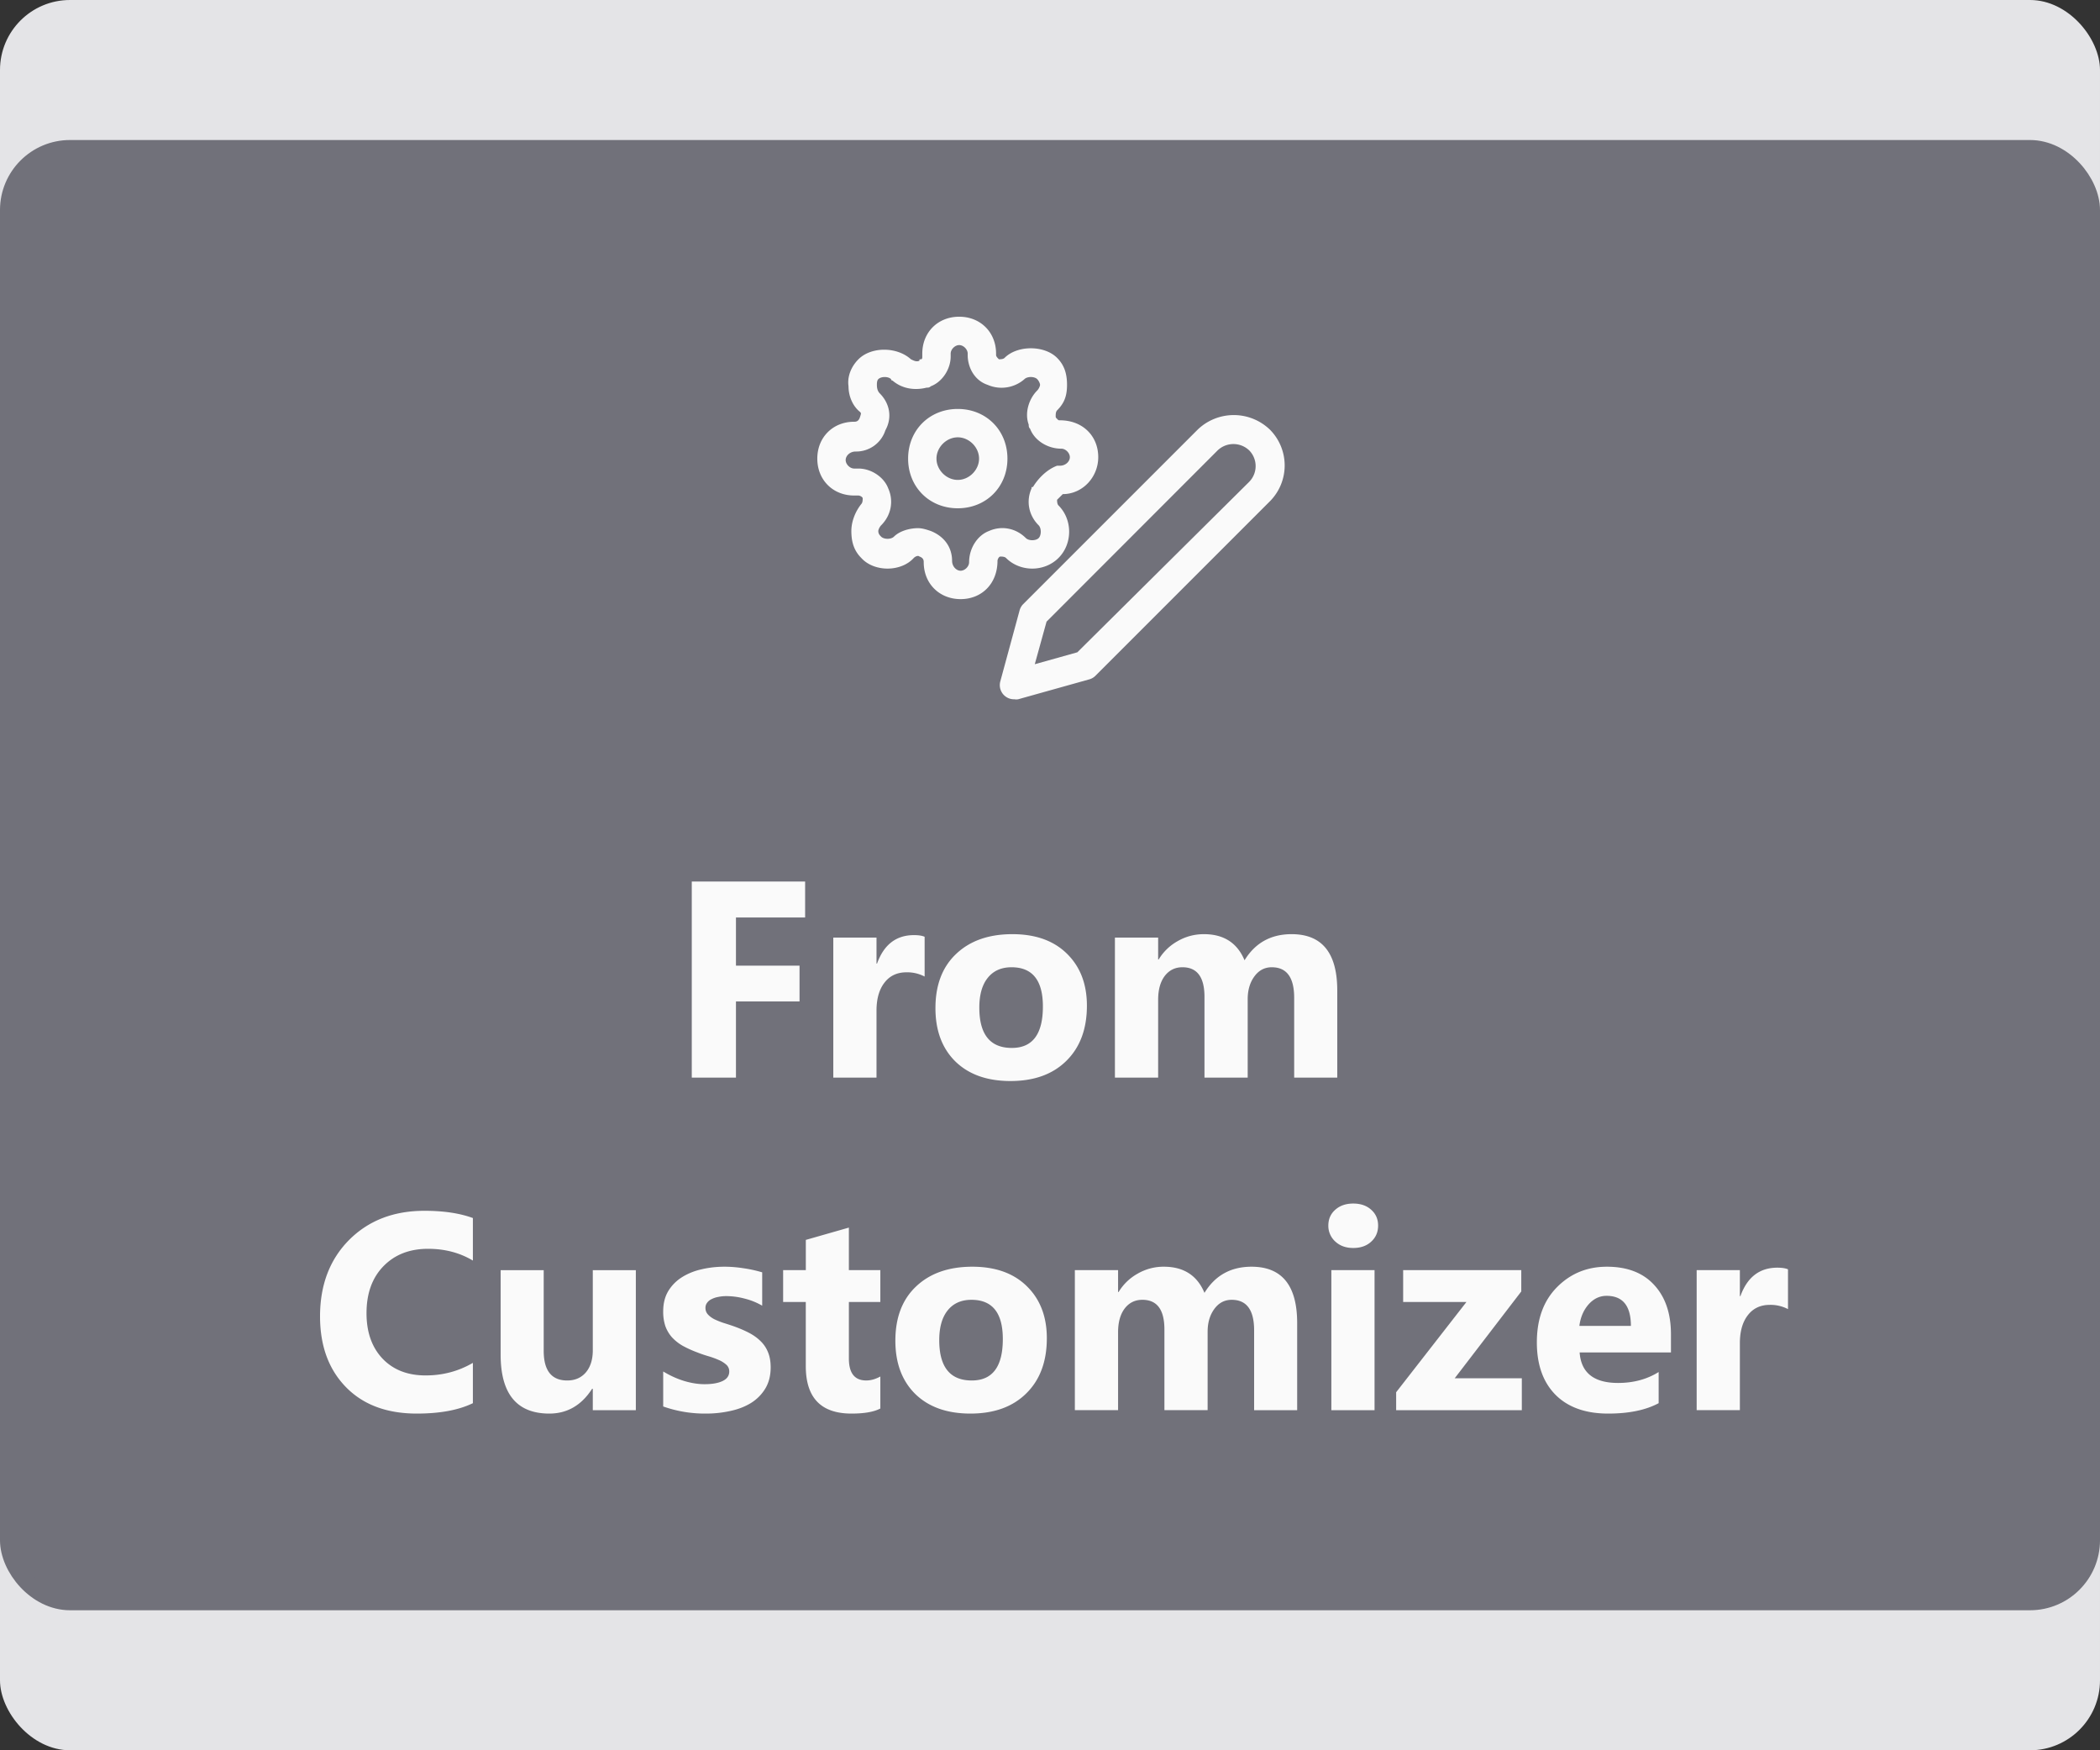
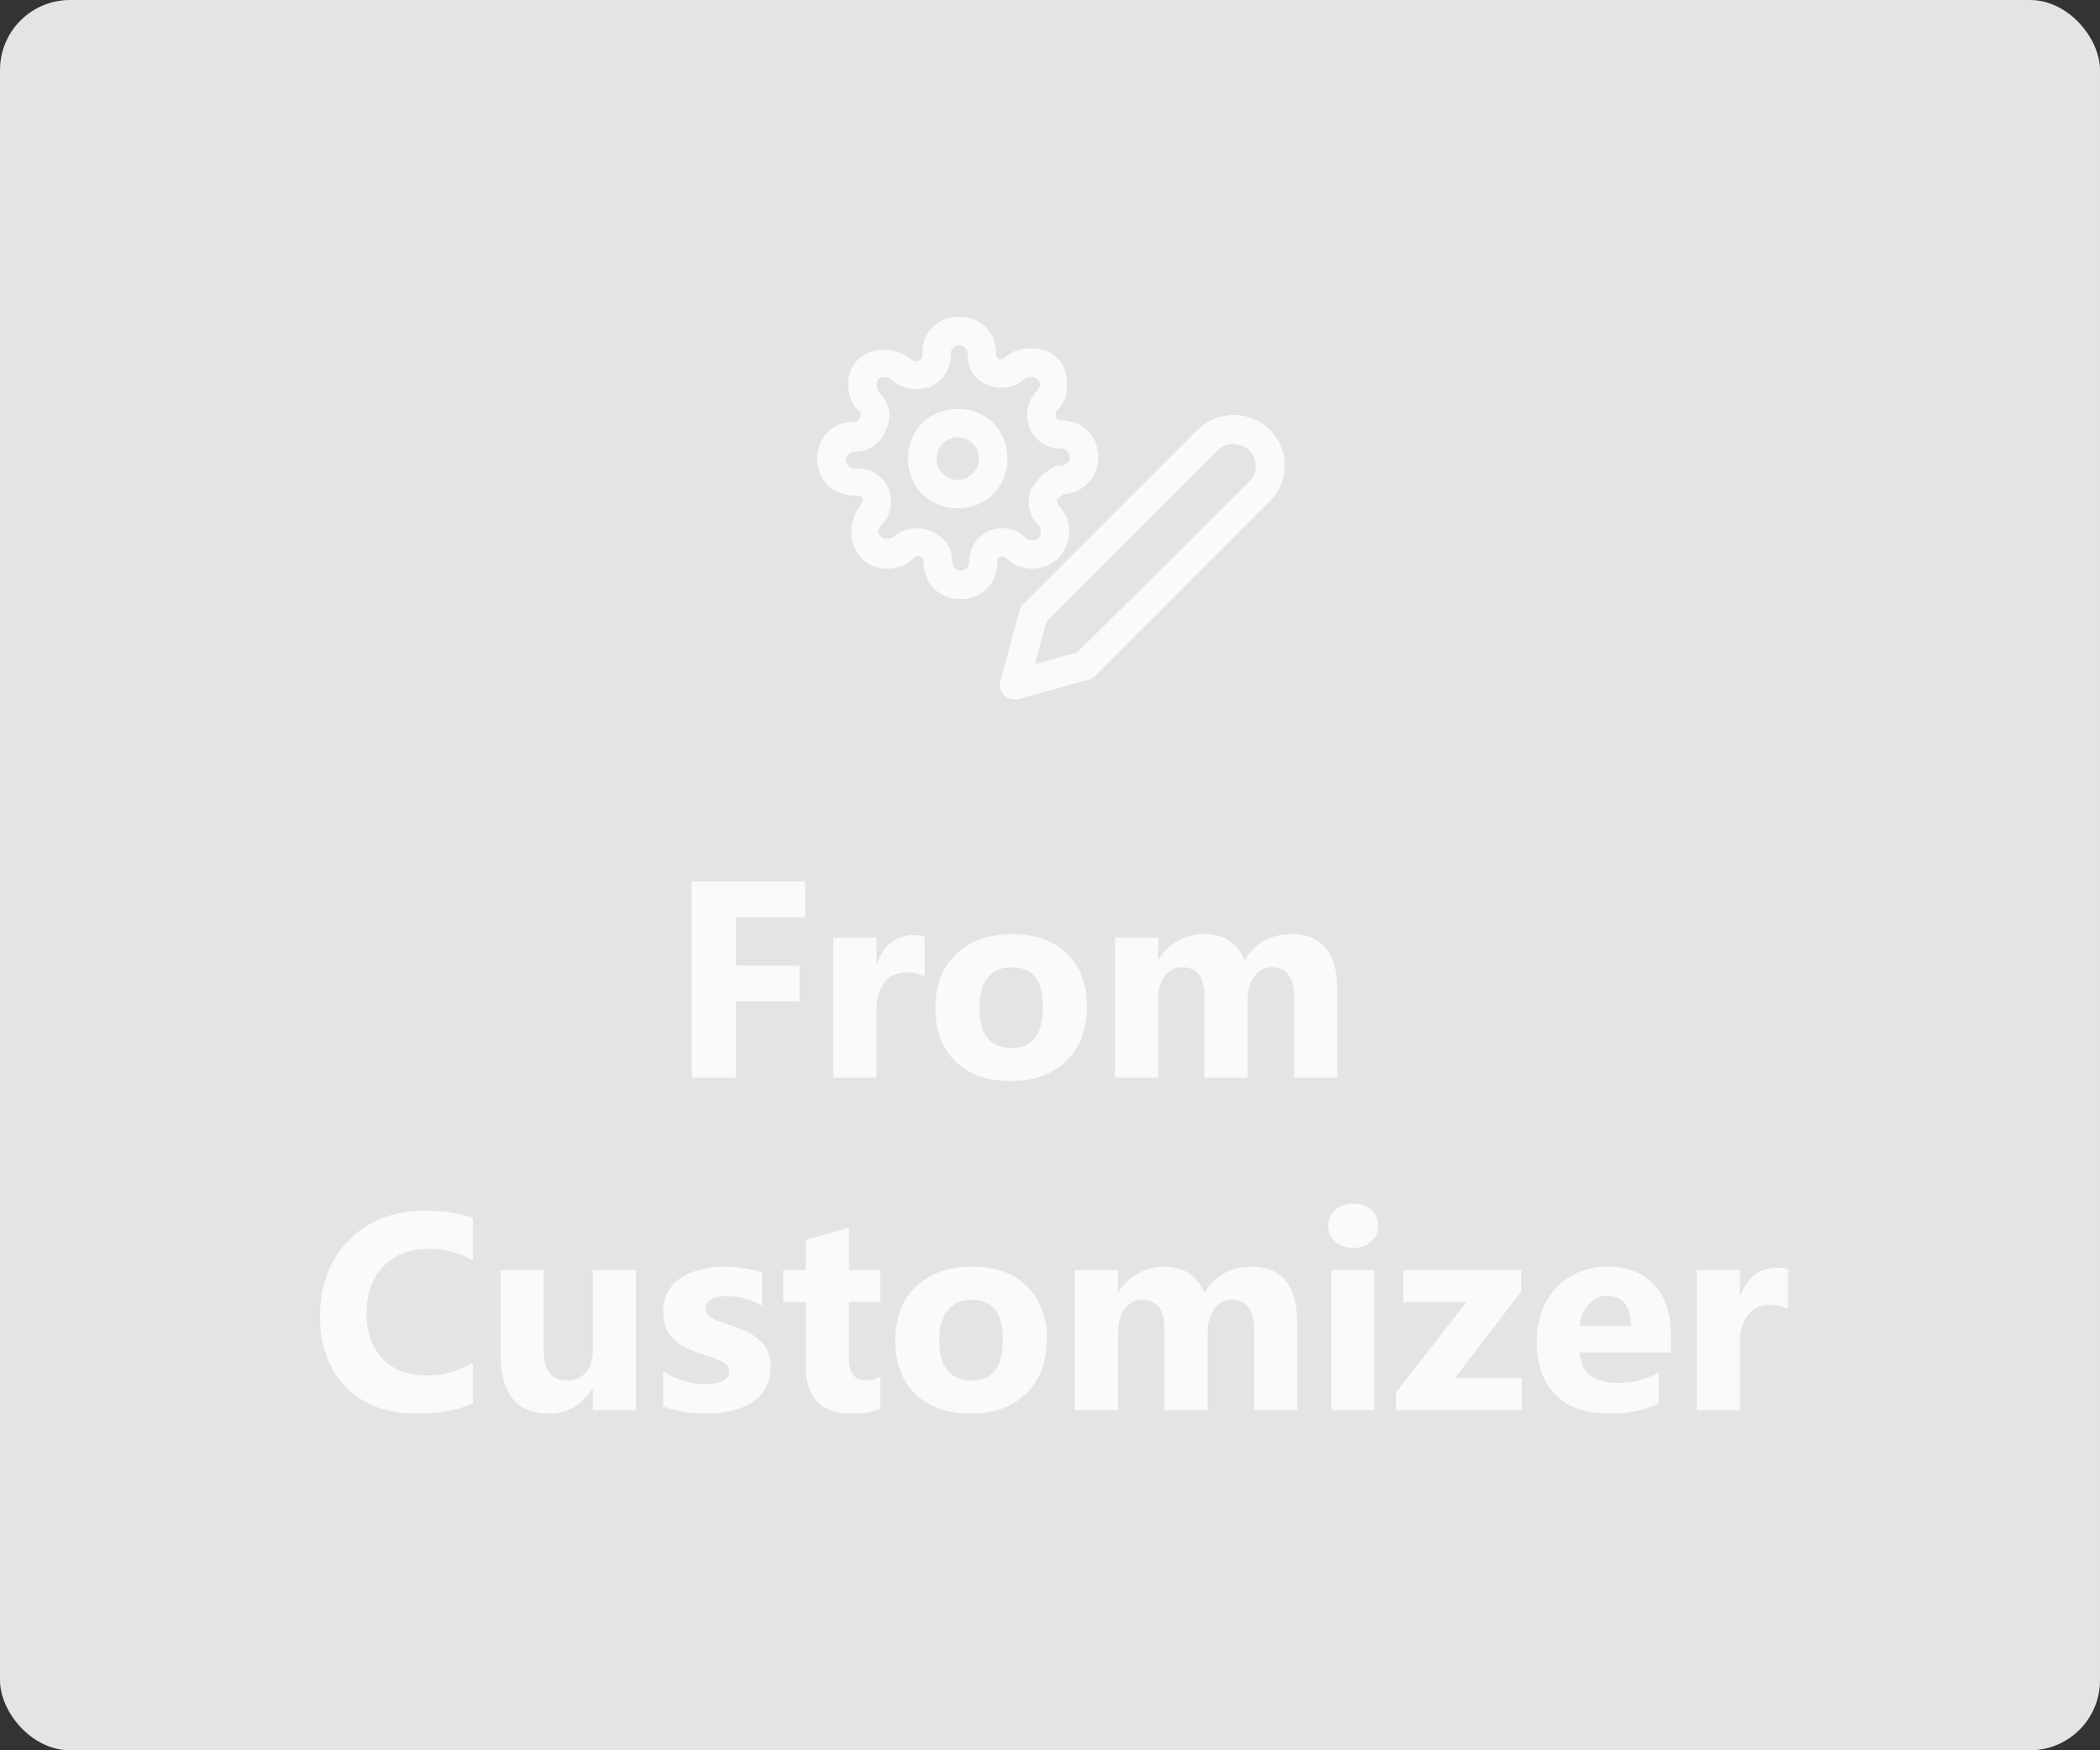
<svg xmlns="http://www.w3.org/2000/svg" width="120" height="100" fill="none" viewBox="0 0 120 100">
  <rect x="0" y="0" width="120" height="100" fill="#333333" stroke="none" />
  <rect width="120" height="100" fill="#E4E4E7" rx="4" />
-   <rect width="119" height="83" x=".5" y="8.5" fill="#71717A" rx="3.5" />
  <path fill="#FAFAFA" d="M54.892 34.23c-1.216 0-2.108-.892-2.108-2.108 0-.082 0-.244-.243-.325-.082-.08-.244 0-.325.081-.73.811-2.27.811-3 0-.405-.405-.567-.892-.567-1.54 0-.568.243-1.135.567-1.54.081-.082.081-.244.081-.325 0-.081-.162-.162-.243-.162h-.243c-1.217 0-2.108-.892-2.108-2.108 0-1.217.891-2.108 2.108-2.108.08 0 .243 0 .324-.244.081-.243.081-.243 0-.324-.405-.324-.649-.892-.649-1.46-.08-.567.163-1.135.568-1.54.73-.73 2.19-.73 3 0 .162.081.324.162.486.081 0-.081 0-.081.082-.081.08 0 .08-.081.08-.162v-.162c0-1.217.892-2.108 2.109-2.108 1.216 0 2.108.891 2.108 2.108v.08c0 .082.08.163.162.244.081 0 .243 0 .324-.081.73-.73 2.27-.73 3 0 .406.405.568.892.568 1.54 0 .649-.162 1.054-.568 1.46-.08.08-.08.243-.08.324 0 .081 0 .081.08.162.081.081.081.081.163.081 1.297 0 2.189.892 2.189 2.108 0 1.136-.892 2.109-2.027 2.109l-.325.324c0 .081 0 .243.081.324.811.811.811 2.19 0 3-.81.811-2.189.811-3 0-.08-.08-.243-.08-.324-.08-.081 0-.162.161-.162.242 0 1.298-.892 2.19-2.108 2.19Zm-2.433-4.054c.244 0 .487.08.73.162.81.324 1.216.973 1.216 1.702 0 .325.244.568.487.568s.486-.243.486-.486c0-.811.487-1.541 1.135-1.784.73-.325 1.541-.162 2.109.405.162.162.567.162.73 0 .161-.162.161-.567 0-.73-.568-.567-.73-1.378-.406-2.108 0-.08 0-.08.081-.08.243-.406.73-.974 1.378-1.217h.163c.324 0 .567-.243.567-.486 0-.244-.243-.487-.486-.487-.811 0-1.541-.487-1.784-1.135-.081-.081-.081-.162-.081-.243-.243-.649 0-1.46.486-1.946.081-.081.162-.244.162-.325 0-.08-.08-.243-.162-.324-.162-.162-.567-.162-.73 0a1.99 1.99 0 0 1-2.108.324c-.73-.243-1.135-.973-1.135-1.702v-.081c0-.244-.243-.487-.486-.487s-.487.243-.487.487v.162c0 .73-.486 1.46-1.135 1.703-.081.08-.162.08-.243.08-.649.163-1.378.082-1.946-.405 0 0-.081 0-.081-.081-.162-.162-.568-.162-.73 0-.081.081-.081.243-.081.324 0 .081 0 .325.162.487.568.567.73 1.378.324 2.108a1.753 1.753 0 0 1-1.702 1.216c-.325 0-.568.243-.568.487 0 .243.244.486.487.486h.243c.73 0 1.46.487 1.703 1.135.324.73.162 1.54-.406 2.108-.08.081-.162.244-.162.325 0 .162.081.243.162.324.162.162.568.162.73 0 .324-.324.892-.486 1.378-.486Zm2.27-1.136c-1.621 0-2.837-1.216-2.837-2.837 0-1.622 1.216-2.838 2.838-2.838 1.621 0 2.838 1.216 2.838 2.838 0 1.621-1.217 2.837-2.838 2.837Zm0-4.054c-.648 0-1.216.568-1.216 1.217 0 .648.568 1.216 1.217 1.216.648 0 1.216-.568 1.216-1.216 0-.65-.568-1.217-1.216-1.217Zm3.241 14.966a.81.81 0 0 1-.81-1.022l1.102-4.054a.81.81 0 0 1 .203-.357l9.973-9.973a2.976 2.976 0 0 1 4.127 0 2.903 2.903 0 0 1 0 4.095l-9.973 9.973a.811.811 0 0 1-.357.203l-4.054 1.135a.607.607 0 0 1-.21 0Zm1.833-4.435-.673 2.432 2.432-.681 9.819-9.738a1.281 1.281 0 0 0 0-1.8 1.306 1.306 0 0 0-1.8 0l-9.778 9.787ZM46.008 52.42h-3.953v2.75h3.633v2.046h-3.633v4.352H39.53V50.365h6.477v2.054Zm6.828 3.374a2.14 2.14 0 0 0-1.04-.242c-.536 0-.955.198-1.257.594-.302.39-.453.924-.453 1.601v3.82h-2.469v-8h2.469v1.485h.031c.39-1.083 1.094-1.625 2.11-1.625.26 0 .463.031.609.094v2.273Zm4.906 5.969c-1.333 0-2.383-.372-3.148-1.117-.76-.75-1.14-1.766-1.14-3.047 0-1.323.395-2.357 1.187-3.102.791-.75 1.862-1.125 3.21-1.125 1.329 0 2.37.375 3.126 1.125.755.745 1.132 1.732 1.132 2.961 0 1.328-.39 2.378-1.172 3.149-.776.77-1.84 1.156-3.195 1.156Zm.063-6.5c-.584 0-1.037.2-1.36.602-.323.4-.484.968-.484 1.703 0 1.536.62 2.304 1.86 2.304 1.182 0 1.773-.789 1.773-2.367 0-1.495-.597-2.242-1.79-2.242Zm18.61 6.305h-2.462v-4.563c0-1.161-.427-1.742-1.281-1.742-.406 0-.737.174-.992.523-.256.35-.383.784-.383 1.305v4.477h-2.469v-4.61c0-1.13-.42-1.695-1.258-1.695-.422 0-.76.167-1.015.5-.25.333-.375.786-.375 1.36v4.445h-2.47v-8h2.47v1.25h.03a2.93 2.93 0 0 1 1.071-1.04c.464-.27.969-.406 1.516-.406 1.13 0 1.904.498 2.32 1.492.61-.994 1.505-1.492 2.688-1.492 1.74 0 2.61 1.073 2.61 3.22v4.976ZM27.022 80.169c-.817.396-1.885.594-3.203.594-1.718 0-3.07-.505-4.054-1.516-.985-1.01-1.477-2.356-1.477-4.039 0-1.791.552-3.245 1.656-4.36 1.11-1.114 2.547-1.671 4.313-1.671 1.094 0 2.015.138 2.765.414v2.43c-.75-.448-1.604-.672-2.562-.672-1.052 0-1.901.33-2.547.992-.646.662-.969 1.557-.969 2.688 0 1.083.305 1.948.914 2.593.61.64 1.43.961 2.461.961.985 0 1.886-.24 2.703-.718v2.304Zm9.313.399h-2.461v-1.22h-.04c-.608.944-1.424 1.415-2.444 1.415-1.854 0-2.782-1.123-2.782-3.367v-4.828h2.461v4.609c0 1.13.448 1.695 1.344 1.695.443 0 .797-.153 1.063-.46.265-.313.398-.735.398-1.266v-4.578h2.46v8Zm1.562-.211v-2c.407.245.81.427 1.211.547.407.12.79.18 1.149.18.437 0 .781-.06 1.031-.18.255-.12.383-.302.383-.547a.506.506 0 0 0-.172-.39 1.585 1.585 0 0 0-.445-.274 4.785 4.785 0 0 0-.586-.211 7.15 7.15 0 0 1-.617-.211 6.436 6.436 0 0 1-.844-.383 2.602 2.602 0 0 1-.61-.484 1.982 1.982 0 0 1-.375-.633 2.599 2.599 0 0 1-.125-.852c0-.448.097-.833.29-1.156.197-.323.458-.586.78-.79a3.543 3.543 0 0 1 1.118-.452c.422-.1.86-.149 1.312-.149.355 0 .714.029 1.079.086.364.052.724.13 1.078.235v1.906a3.79 3.79 0 0 0-1.008-.406 4.082 4.082 0 0 0-1.047-.141 2.2 2.2 0 0 0-.46.047 1.32 1.32 0 0 0-.376.125.65.65 0 0 0-.258.21.47.47 0 0 0-.093.29c0 .146.046.27.14.375.094.104.216.195.367.273.151.073.318.14.5.203.188.058.373.118.555.18.328.115.625.24.89.375.266.136.493.294.68.477a1.8 1.8 0 0 1 .438.64c.104.245.156.537.156.875 0 .474-.104.88-.312 1.22a2.472 2.472 0 0 1-.82.82c-.34.208-.732.359-1.18.453a6.32 6.32 0 0 1-1.383.148 7.15 7.15 0 0 1-2.446-.406Zm12.407.117c-.365.193-.914.289-1.649.289-1.74 0-2.61-.904-2.61-2.711v-3.664H44.75v-1.82h1.297V70.84l2.46-.703v2.43h1.798v1.82h-1.797v3.234c0 .834.33 1.25.992 1.25.26 0 .529-.075.805-.226v1.828Zm5.148.289c-1.333 0-2.383-.373-3.148-1.117-.76-.75-1.14-1.766-1.14-3.047 0-1.323.395-2.357 1.187-3.102.791-.75 1.862-1.125 3.21-1.125 1.329 0 2.37.375 3.126 1.125.755.745 1.132 1.732 1.132 2.961 0 1.328-.39 2.378-1.172 3.149-.776.77-1.84 1.156-3.195 1.156Zm.063-6.5c-.584 0-1.037.2-1.36.602-.323.4-.484.968-.484 1.703 0 1.536.62 2.304 1.86 2.304 1.182 0 1.773-.789 1.773-2.367 0-1.495-.597-2.242-1.79-2.242Zm18.609 6.305h-2.46v-4.563c0-1.161-.428-1.742-1.282-1.742-.406 0-.737.174-.992.523-.256.35-.383.784-.383 1.305v4.477h-2.469v-4.61c0-1.13-.42-1.695-1.258-1.695-.422 0-.76.167-1.015.5-.25.333-.375.786-.375 1.36v4.445h-2.47v-8h2.47v1.25h.03a2.93 2.93 0 0 1 1.071-1.04 2.95 2.95 0 0 1 1.516-.406c1.13 0 1.904.498 2.32 1.493.61-.995 1.505-1.493 2.688-1.493 1.74 0 2.609 1.073 2.609 3.22v4.976Zm3.203-9.266c-.416 0-.758-.122-1.023-.367a1.208 1.208 0 0 1-.399-.914c0-.37.133-.672.399-.906.265-.235.606-.352 1.023-.352.422 0 .763.117 1.024.352.265.234.398.536.398.906 0 .375-.133.682-.398.922-.26.24-.602.359-1.024.359Zm1.219 9.266h-2.469v-8h2.469v8Zm8.414 0h-7.18v-1.024l4.016-5.156H80.18v-1.82h6.75v1.218l-3.805 4.961h3.836v1.82Zm8.523-3.297h-5.218c.083 1.161.815 1.742 2.195 1.742.88 0 1.654-.208 2.32-.625v1.781c-.74.396-1.7.594-2.883.594-1.291 0-2.294-.357-3.007-1.07-.714-.72-1.07-1.72-1.07-3 0-1.328.385-2.38 1.156-3.157.77-.776 1.718-1.164 2.843-1.164 1.167 0 2.068.347 2.703 1.04.641.692.961 1.632.961 2.82v1.039Zm-2.289-1.516c0-1.146-.463-1.719-1.39-1.719-.396 0-.74.164-1.032.493-.286.328-.46.737-.523 1.226h2.945Zm8.977-.96a2.14 2.14 0 0 0-1.039-.243c-.537 0-.956.198-1.258.594-.302.39-.453.924-.453 1.601v3.82h-2.469v-8h2.469v1.485h.031c.39-1.083 1.094-1.625 2.109-1.625.261 0 .464.031.61.094v2.273Z" />
-   <rect width="119" height="83" x=".5" y="8.5" stroke="#71717A" rx="3.5" />
</svg>